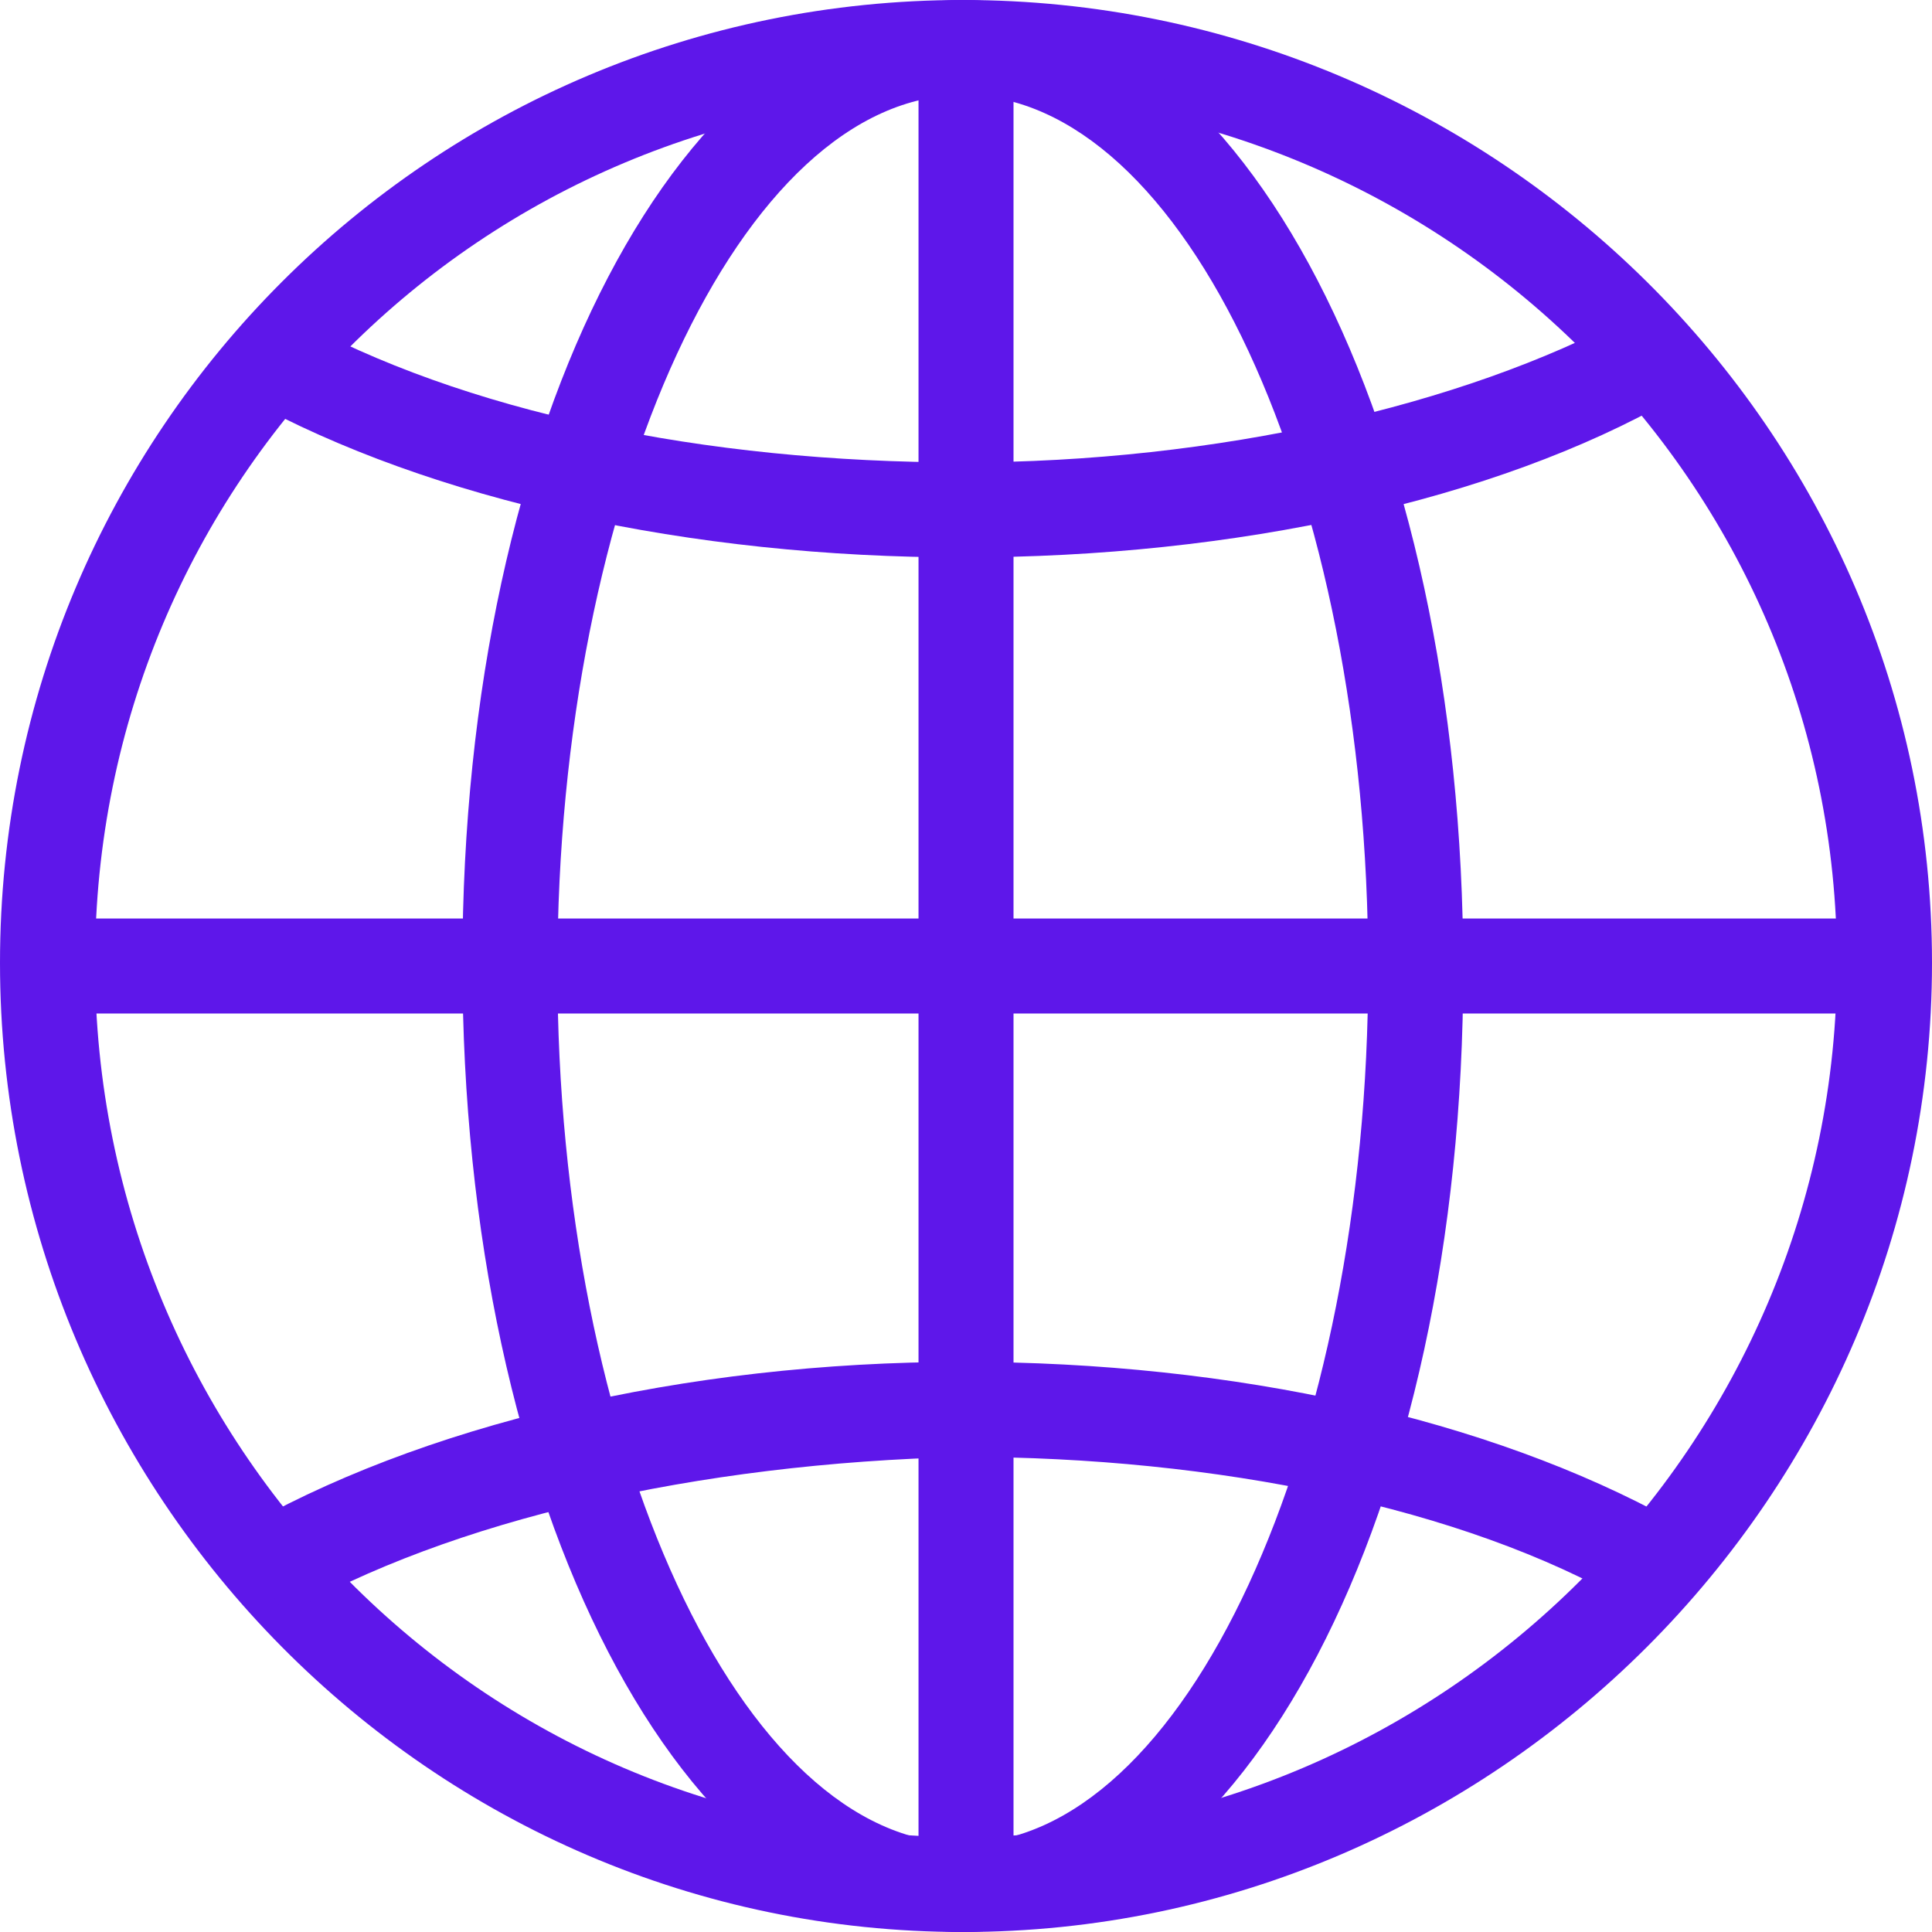
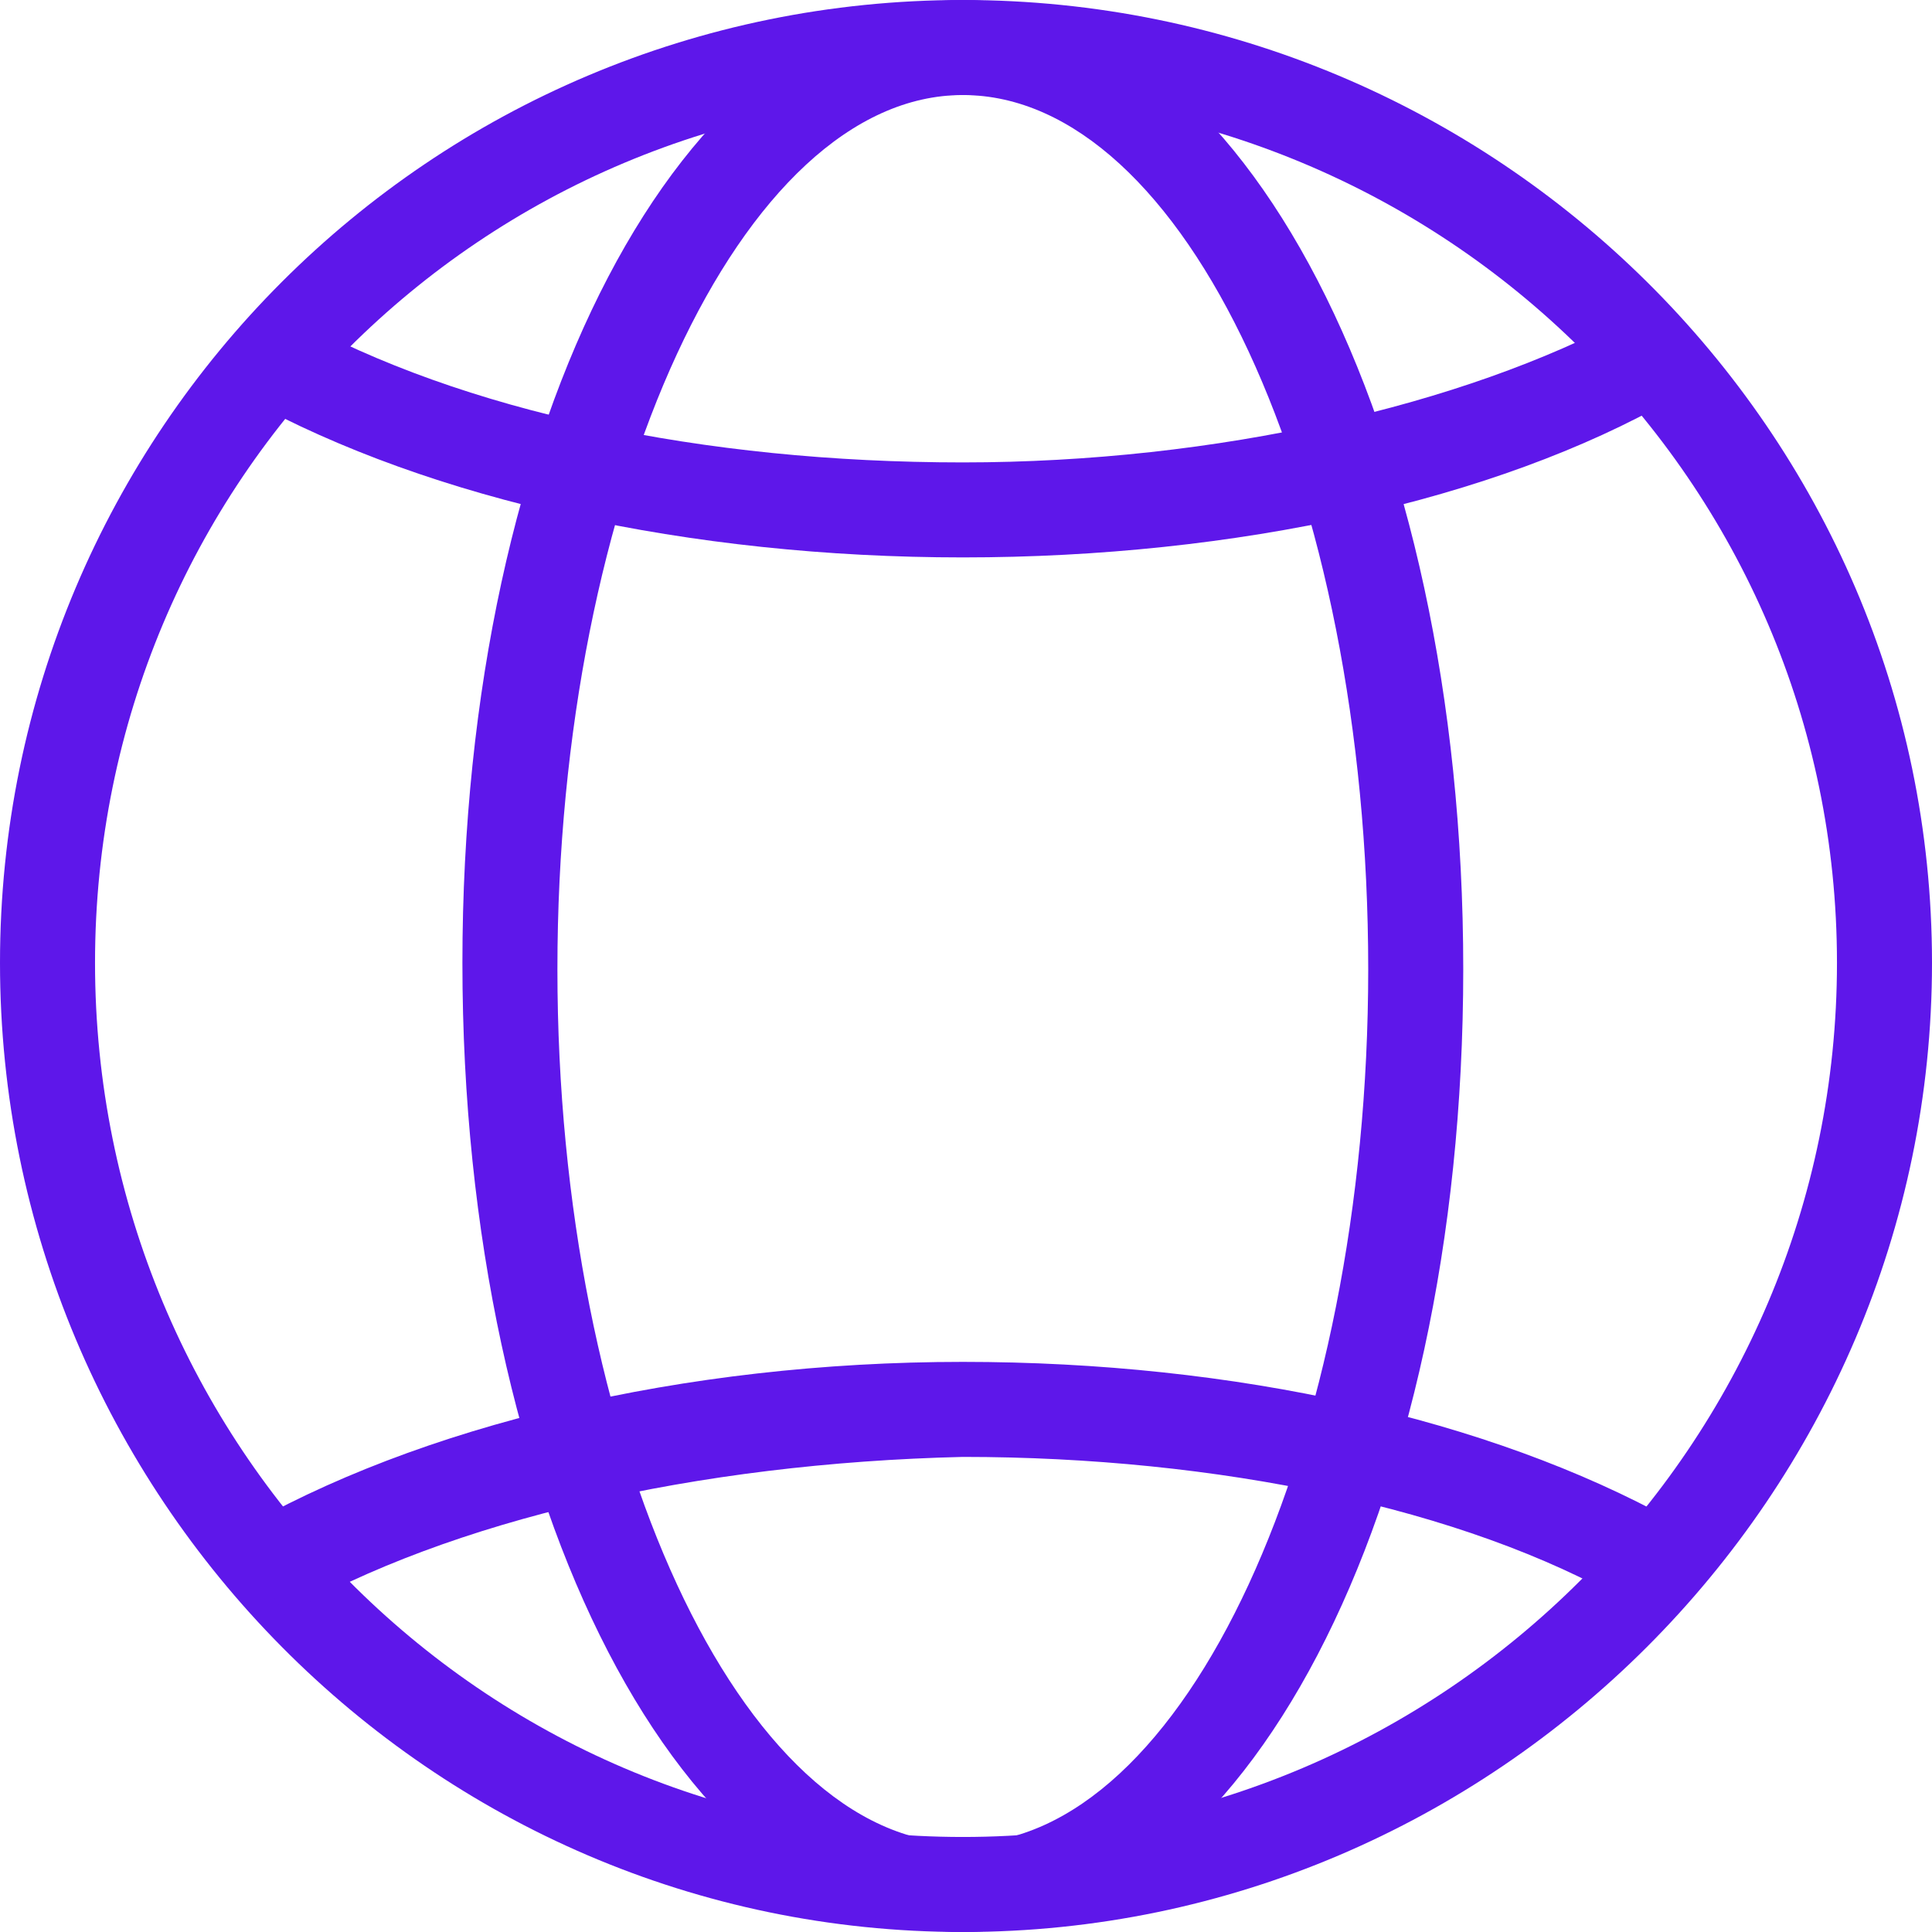
<svg xmlns="http://www.w3.org/2000/svg" width="64" height="64" viewBox="0 0 64 64" fill="none">
  <path d="M31.895 64C14.269 64 0 49.521 0 31.895C0 14.269 14.269 0 31.895 0C49.521 0 64 14.269 64 31.895C64 49.521 49.521 64 31.895 64ZM31.895 3.148C15.947 3.148 3.148 15.947 3.148 31.895C3.148 47.843 15.947 60.852 31.895 60.852C47.843 60.852 60.852 47.843 60.852 31.895C60.852 15.947 47.843 3.148 31.895 3.148Z" fill="#5E17EA" />
  <path d="M31.895 64C22.662 64 15.318 49.941 15.318 31.895C15.318 13.849 22.662 0 31.895 0C41.128 0 48.472 14.059 48.472 32.105C48.472 50.151 41.128 64 31.895 64ZM31.895 3.148C24.551 3.148 18.465 16.367 18.465 32.105C18.465 47.843 24.55 61.062 31.895 61.062C39.239 61.062 45.324 47.843 45.324 32.105C45.324 16.157 39.239 3.148 31.895 3.148Z" fill="#5E17EA" />
  <path d="M31.896 18.465C22.873 18.465 14.27 16.577 8.184 13.219L9.653 10.491C15.319 13.639 23.293 15.318 31.896 15.318C40.289 15.318 48.473 13.429 53.929 10.491L55.397 13.219C49.522 16.577 40.919 18.465 31.896 18.465Z" fill="#5E17EA" />
  <path d="M9.443 53.508L7.764 50.78C13.849 47.213 22.662 45.114 31.895 45.114C40.918 45.114 49.312 47.003 55.397 50.36L53.928 53.088C48.472 49.941 40.289 48.262 31.895 48.262C23.082 48.472 14.899 50.36 9.443 53.508Z" fill="#5E17EA" />
-   <path d="M33.574 1.469H30.427V62.321H33.574V1.469Z" fill="#5E17EA" />
-   <path d="M62.321 30.427H1.469V33.574H62.321V30.427Z" fill="#5E17EA" />
</svg>